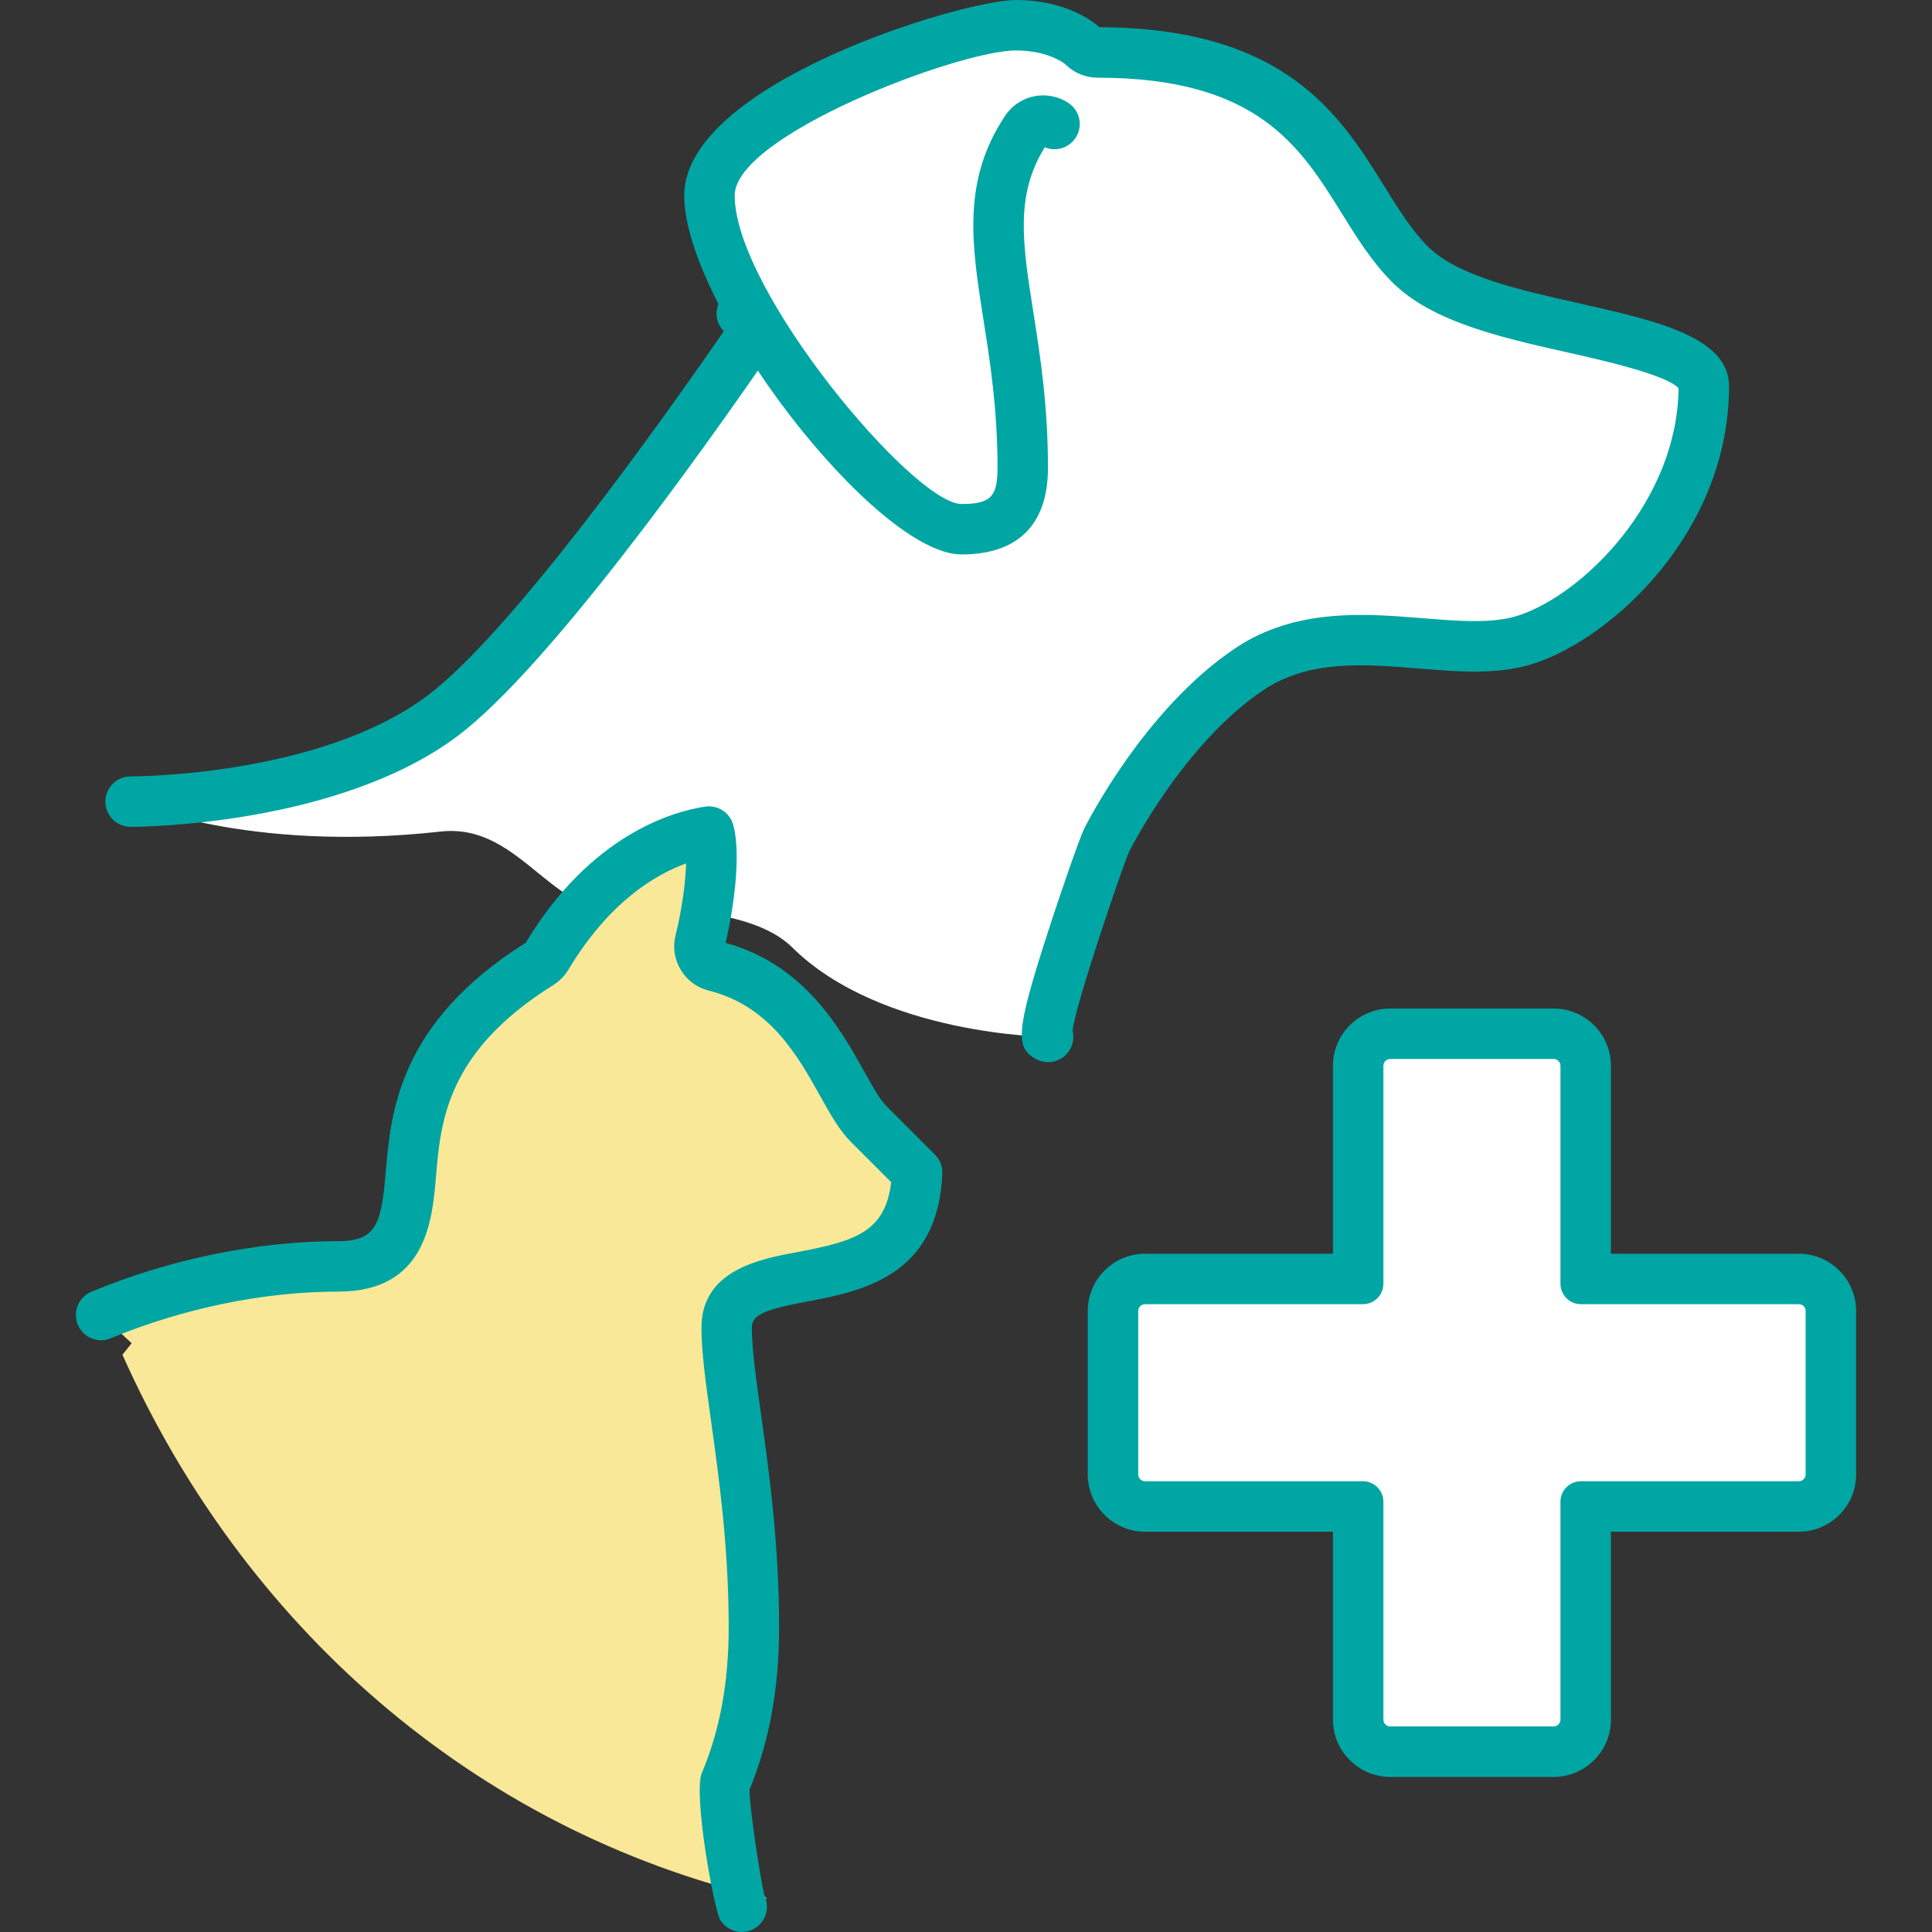
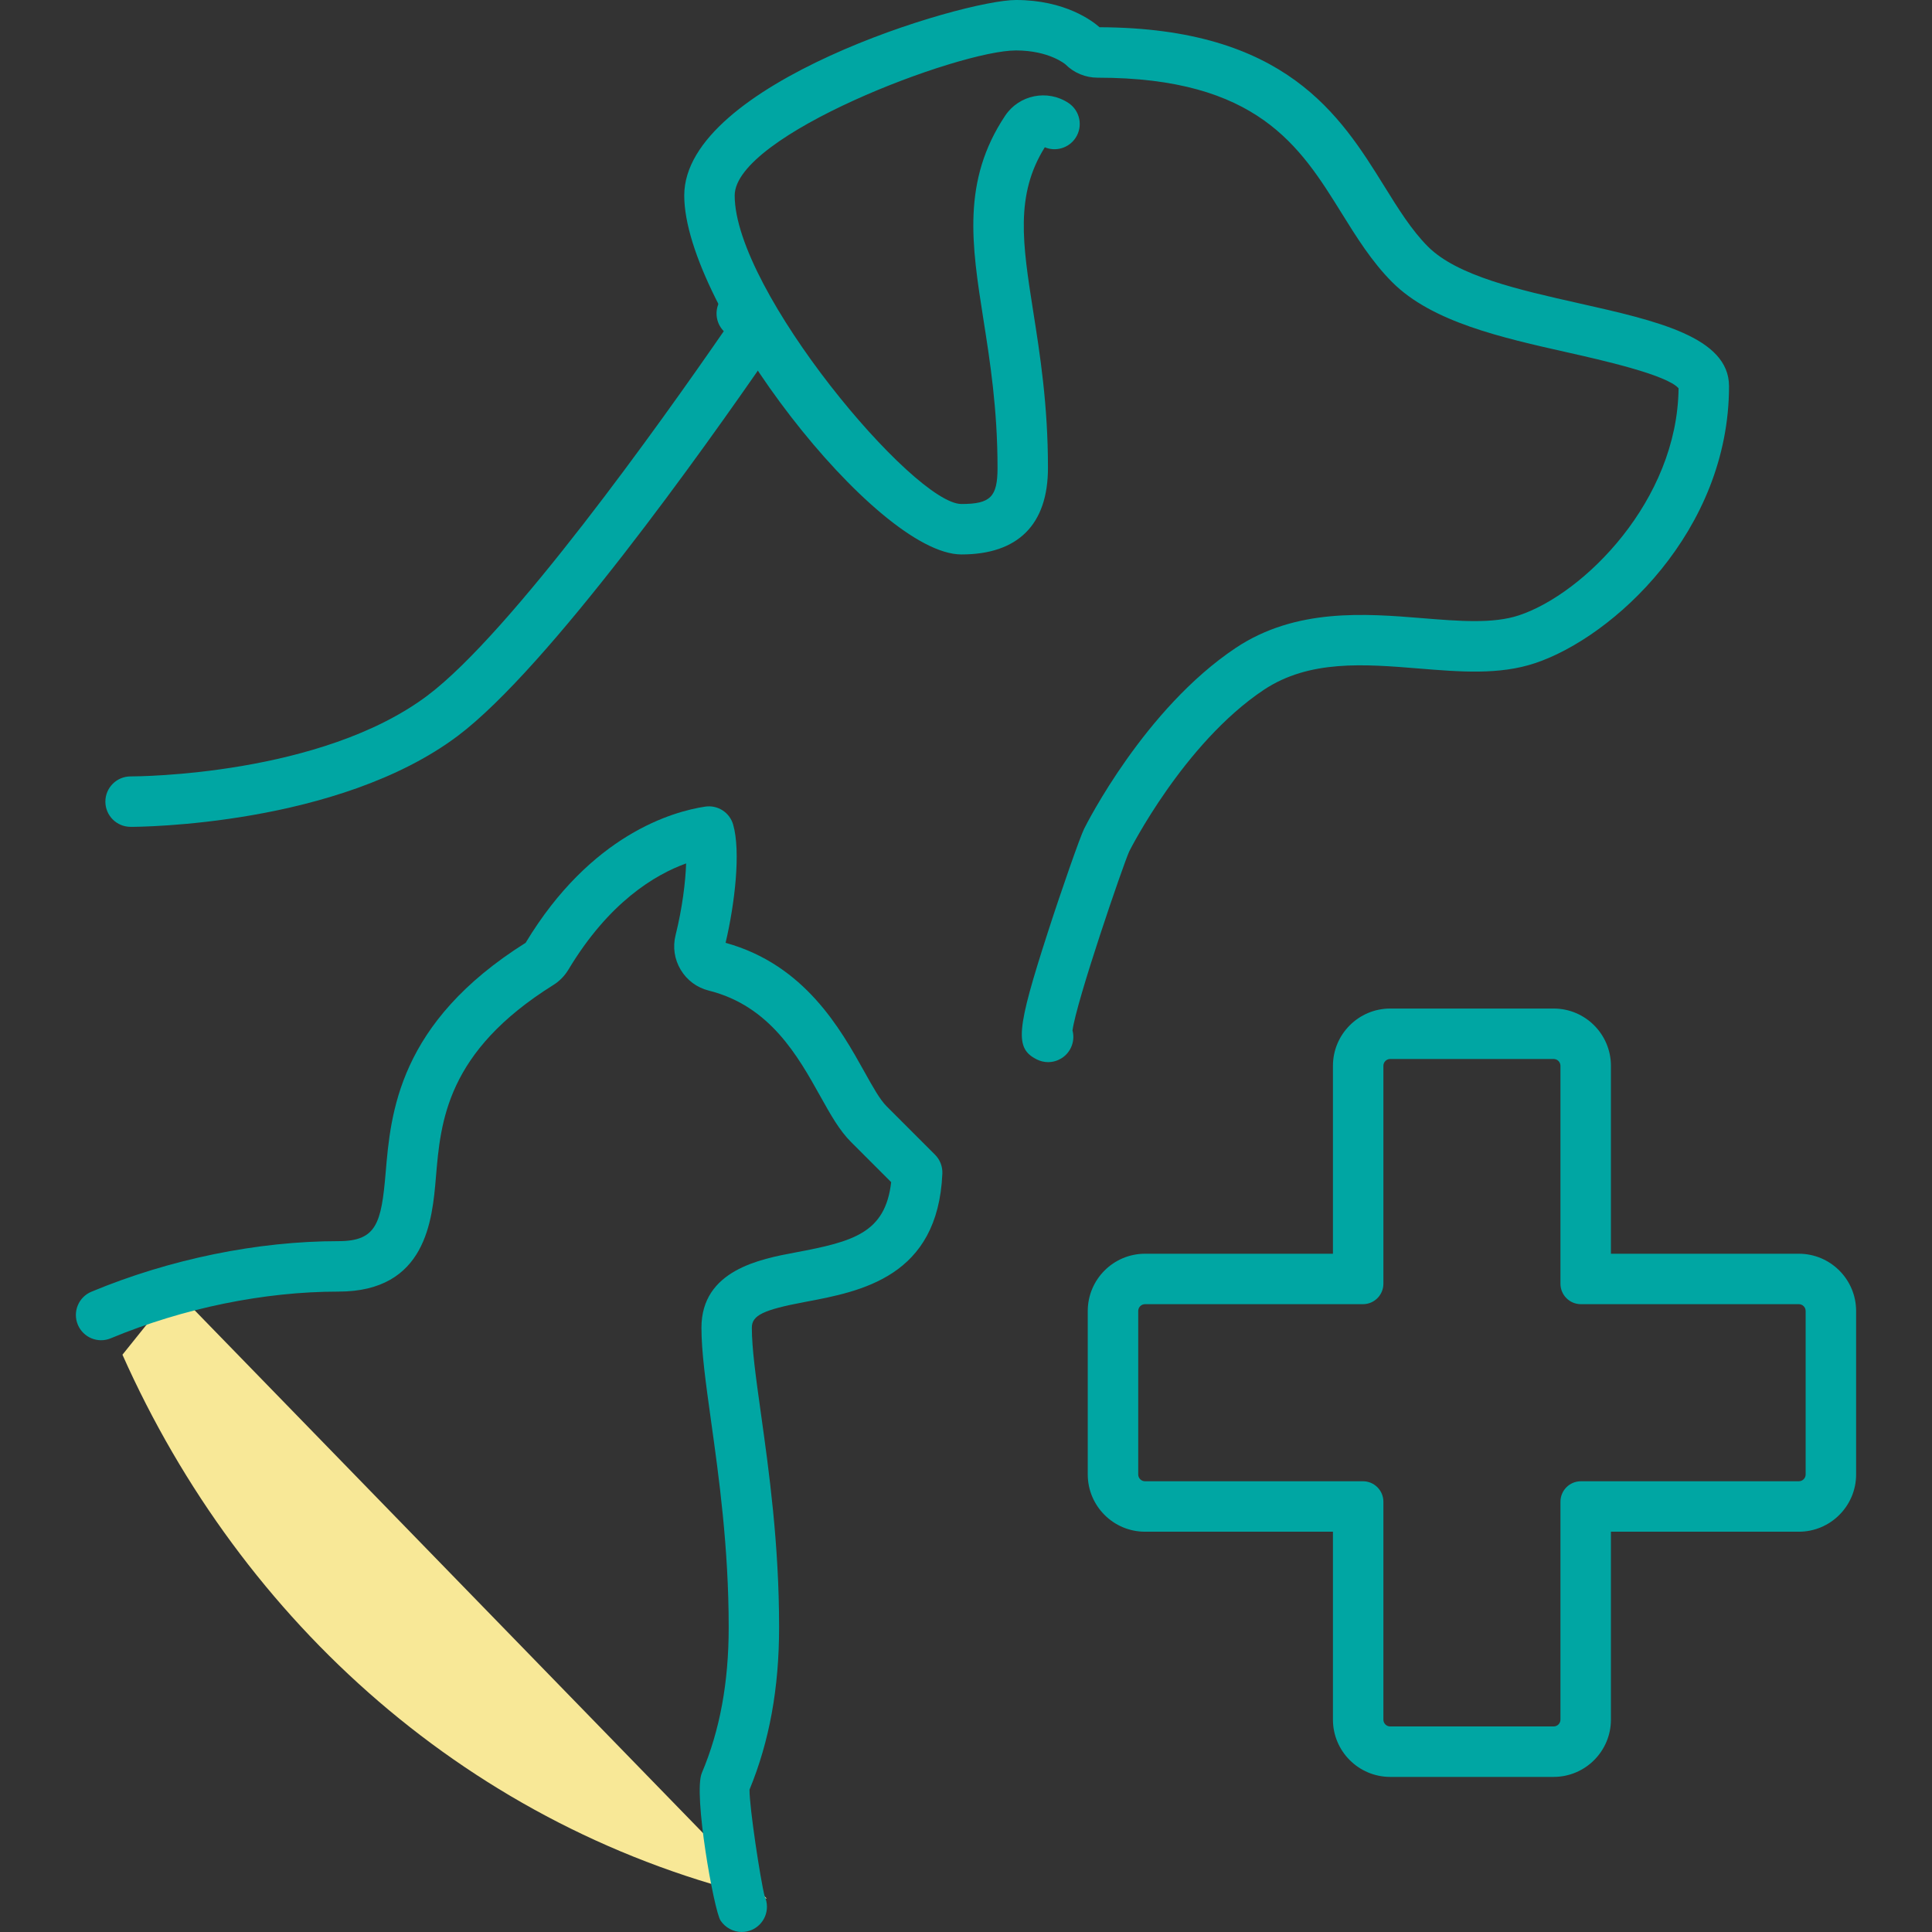
<svg xmlns="http://www.w3.org/2000/svg" id="_イヤー_1" viewBox="0 0 100 100">
  <rect x="0" y="0" width="100" height="100" fill="#333333" stroke="none" />
  <defs>
    <style>.cls-1{fill:#f8e897;}.cls-2{fill:#00a6a3;}.cls-3{fill:#fff;}</style>
  </defs>
  <g>
-     <path class="cls-3" d="M71.957,90.665c-.914,0-1.658-.744-1.658-1.659v-11.032h-11.032c-.914,0-1.658-.744-1.658-1.659v-8.46c0-.915,.744-1.659,1.658-1.659h11.032v-11.033c0-.914,.744-1.658,1.658-1.658h8.46c.914,0,1.658,.744,1.658,1.658v11.033h11.033c.914,0,1.658,.744,1.658,1.659v8.46c0,.915-.743,1.659-1.658,1.659h-11.033v11.032c0,.915-.744,1.659-1.658,1.659h-8.46Z" />
    <path class="cls-2" d="M80.417,54.813c.194,0,.352,.158,.352,.353v11.28c0,.584,.474,1.058,1.058,1.058h11.28c.194,0,.353,.158,.353,.353v8.46c0,.194-.158,.353-.353,.353h-11.28c-.584,0-1.058,.474-1.058,1.058v11.28c0,.194-.158,.353-.352,.353h-8.46c-.194,0-.353-.158-.353-.353v-11.28c0-.584-.474-1.058-1.058-1.058h-11.28c-.194,0-.352-.158-.352-.353v-8.46c0-.194,.158-.353,.352-.353h11.28c.584,0,1.058-.474,1.058-1.058v-11.28c0-.194,.158-.353,.353-.353h8.46m0-2.611h-8.46c-1.634,0-2.964,1.33-2.964,2.964v9.727h-9.727c-1.634,0-2.964,1.33-2.964,2.964v8.46c0,1.634,1.33,2.964,2.964,2.964h9.727v9.727c0,1.634,1.33,2.964,2.964,2.964h8.46c1.634,0,2.964-1.33,2.964-2.964v-9.727h9.727c1.634,0,2.964-1.33,2.964-2.964v-8.46c0-1.634-1.33-2.964-2.964-2.964h-9.727v-9.727c0-1.634-1.33-2.964-2.964-2.964h0Z" />
  </g>
  <g>
-     <path class="cls-3" d="M81.448,16.973c-3.28-.737-6.672-1.499-8.459-3.287-.949-.949-1.679-2.122-2.45-3.364-2.217-3.565-4.729-7.607-13.723-7.607-.281,0-.549-.112-.748-.31-.039-.036-1.182-1.1-3.482-1.1-2.835,0-15.863,4.287-15.863,8.813,0,1.834,1.105,4.397,2.685,6.987l-.795,1.748-.08-.965c-3.3,4.78-11.137,15.785-15.628,19.161-5.855,4.391-15.728,4.442-16.145,4.442,0,0,5.947,2.67,16.046,1.551,4.382-.486,5.881,5.045,10.29,4.046,0,0,5.656-.283,7.896,1.938,4.613,4.573,13.26,4.643,13.26,4.643h0l.645-3.149c.858-2.869,2.219-6.705,2.383-7.033,.12-.241,2.996-5.925,7.41-8.868,2.731-1.821,5.958-1.556,8.804-1.323,2.03,.165,3.945,.325,5.548-.211,3.835-1.278,9.147-6.541,9.147-13.097,0-1.499-3.582-2.305-6.742-3.016Z" />
-     <path class="cls-3" d="M38.394,16.228l.139,1.661c.042-.06,.091-.131,.131-.19,.332-.482,.211-1.14-.27-1.471Z" />
-   </g>
-   <path class="cls-3" d="M38.502,93.749c-.138,0-.278-.026-.412-.084-.538-.227-.79-.848-.562-1.385,1.005-2.377,1.494-5.009,1.494-8.049,0-4.245-.515-7.934-.93-10.899-.268-1.925-.481-3.445-.481-4.612,0-1.899,2.023-2.278,3.807-2.612,2.888-.543,5.87-1.102,6.055-5.419l-2.502-2.502c-.476-.476-.87-1.181-1.369-2.075-1.22-2.187-2.892-5.18-6.6-6.107-.567-.142-.912-.716-.77-1.282,.565-2.267,.744-4.703,.461-5.682-1.429,.215-5.274,1.274-8.398,6.481-.087,.143-.205,.264-.347,.353-6.085,3.803-6.433,7.93-6.687,10.945-.187,2.216-.398,4.727-3.744,4.727-4.022,0-8.385,.894-12.284,2.516" />
+     </g>
  <path class="cls-1" d="M39.691,98.275c-15.285-3.558-27.17-14.276-33.353-28.155l2.701-3.365" />
  <path class="cls-2" d="M54.25,54.976c-.197,0-.397-.046-.585-.14-1.15-.577-1.07-1.497,.564-6.561,.71-2.203,1.678-4.964,1.883-5.373,.124-.25,3.134-6.222,7.852-9.368,3.11-2.072,6.728-1.774,9.635-1.539,1.915,.156,3.689,.301,5.029-.148,3.353-1.117,8.194-5.934,8.254-11.749-.597-.699-4.044-1.474-5.722-1.851-3.46-.777-7.039-1.581-9.096-3.638-1.06-1.06-1.861-2.351-2.636-3.599-2.137-3.436-4.347-6.989-12.614-6.989-.631,0-1.225-.246-1.671-.692h0s-.838-.718-2.559-.718c-2.96,0-14.557,4.392-14.557,7.508,0,4.931,9.274,15.968,11.738,15.968,1.5,0,1.867-.366,1.867-1.868,0-3.057-.391-5.53-.735-7.712-.603-3.834-1.122-7.14,1.131-10.52,.722-1.081,2.19-1.375,3.274-.658,.602,.398,.766,1.208,.368,1.809-.352,.531-1.025,.724-1.591,.485-1.547,2.472-1.149,5.002-.604,8.471,.36,2.283,.767,4.863,.767,8.125,0,2.93-1.548,4.479-4.478,4.479-4.425,0-14.348-12.848-14.348-18.579,0-5.801,14.411-10.119,17.168-10.119,2.554,0,3.973,1.095,4.328,1.41,9.64,.03,12.463,4.57,14.733,8.22,.731,1.178,1.419,2.286,2.266,3.134,1.521,1.521,4.724,2.24,7.822,2.936,3.991,.898,7.761,1.745,7.761,4.289,0,7.497-5.99,12.986-10.04,14.336-1.844,.618-3.878,.451-6.028,.276-2.803-.228-5.66-.461-8.013,1.106-4.145,2.764-6.937,8.307-6.965,8.362-.331,.741-2.737,7.765-2.935,9.267,.078,.296,.053,.623-.096,.92-.229,.456-.69,.72-1.168,.72Zm.589-2.472h0ZM56.956,1.449l.003,.003-.003-.003Z" />
  <path class="cls-2" d="M6.759,42.797c-.721,0-1.305-.584-1.305-1.305s.584-1.305,1.305-1.305c.4,0,9.851-.048,15.362-4.181,4.336-3.259,12.076-14.132,15.341-18.863-.43-.437-.504-1.131-.144-1.655,.41-.594,1.222-.743,1.816-.335,1.073,.739,1.344,2.213,.606,3.287-3.26,4.733-11.35,16.121-16.051,19.654-6.2,4.651-16.495,4.704-16.93,4.704Zm30.895-25.494h0Z" />
  <g>
-     <path class="cls-1" d="M5.235,68.064c3.9-1.622,8.262-2.516,12.284-2.516,3.346,0,3.557-2.512,3.744-4.727,.253-3.014,.602-7.141,6.687-10.945,.142-.088,.26-.209,.347-.353,3.124-5.208,6.969-6.267,8.398-6.481,.282,.979,.103,3.415-.461,5.682-.142,.566,.202,1.14,.77,1.282,3.708,.927,5.38,3.92,6.6,6.107,.498,.894,.892,1.599,1.369,2.075l2.502,2.502c-.184,4.317-3.167,4.876-6.055,5.419-1.785,.335-3.807,.713-3.807,2.612,0,1.166,.212,2.687,.481,4.612,.415,2.965,.93,6.654,.93,10.899,0,3.039-.489,5.672-1.494,8.049-.229,.537,.728,6.415,.866,6.415" />
    <path class="cls-2" d="M38.394,100c-.439,0-.858-.229-1.1-.595-.338-.512-1.422-6.568-.967-7.637,.934-2.211,1.39-4.677,1.39-7.537,0-4.163-.509-7.798-.918-10.718-.275-1.978-.492-3.537-.492-4.792,0-2.981,3.047-3.554,4.868-3.895,2.993-.563,4.647-1.001,4.952-3.638l-2.077-2.077c-.607-.606-1.061-1.42-1.587-2.363-1.164-2.088-2.614-4.685-5.776-5.475-.612-.153-1.129-.535-1.454-1.078-.325-.541-.419-1.176-.266-1.788,.351-1.411,.514-2.754,.547-3.717-1.624,.586-4.005,2.017-6.098,5.506-.198,.325-.465,.595-.778,.789-5.529,3.456-5.832,7.054-6.075,9.945-.187,2.217-.5,5.923-5.045,5.923-3.852,0-8.037,.858-11.783,2.416-.666,.279-1.43-.037-1.707-.703s.038-1.431,.704-1.707c4.056-1.688,8.597-2.617,12.785-2.617,1.969,0,2.222-.915,2.443-3.529,.261-3.097,.653-7.77,7.247-11.914,3.383-5.609,7.623-6.797,9.292-7.048,.648-.097,1.267,.3,1.448,.929,.403,1.395,.087,4.096-.391,6.121,4.092,1.13,5.949,4.458,7.186,6.675,.448,.804,.802,1.439,1.152,1.789l2.501,2.501c.259,.258,.397,.613,.381,.979-.229,5.352-4.209,6.1-7.115,6.645-2.157,.406-2.746,.691-2.746,1.331,0,1.075,.206,2.554,.468,4.428,.42,3.003,.943,6.738,.943,11.082,0,3.149-.501,5.899-1.531,8.399-.011,.907,.57,4.693,.781,5.513,.078,.168,.121,.354,.121,.551,0,.721-.584,1.305-1.305,1.305Zm.339-7.218l-.003,.006,.003-.006Zm-11.476-44.013h0Z" />
  </g>
</svg>